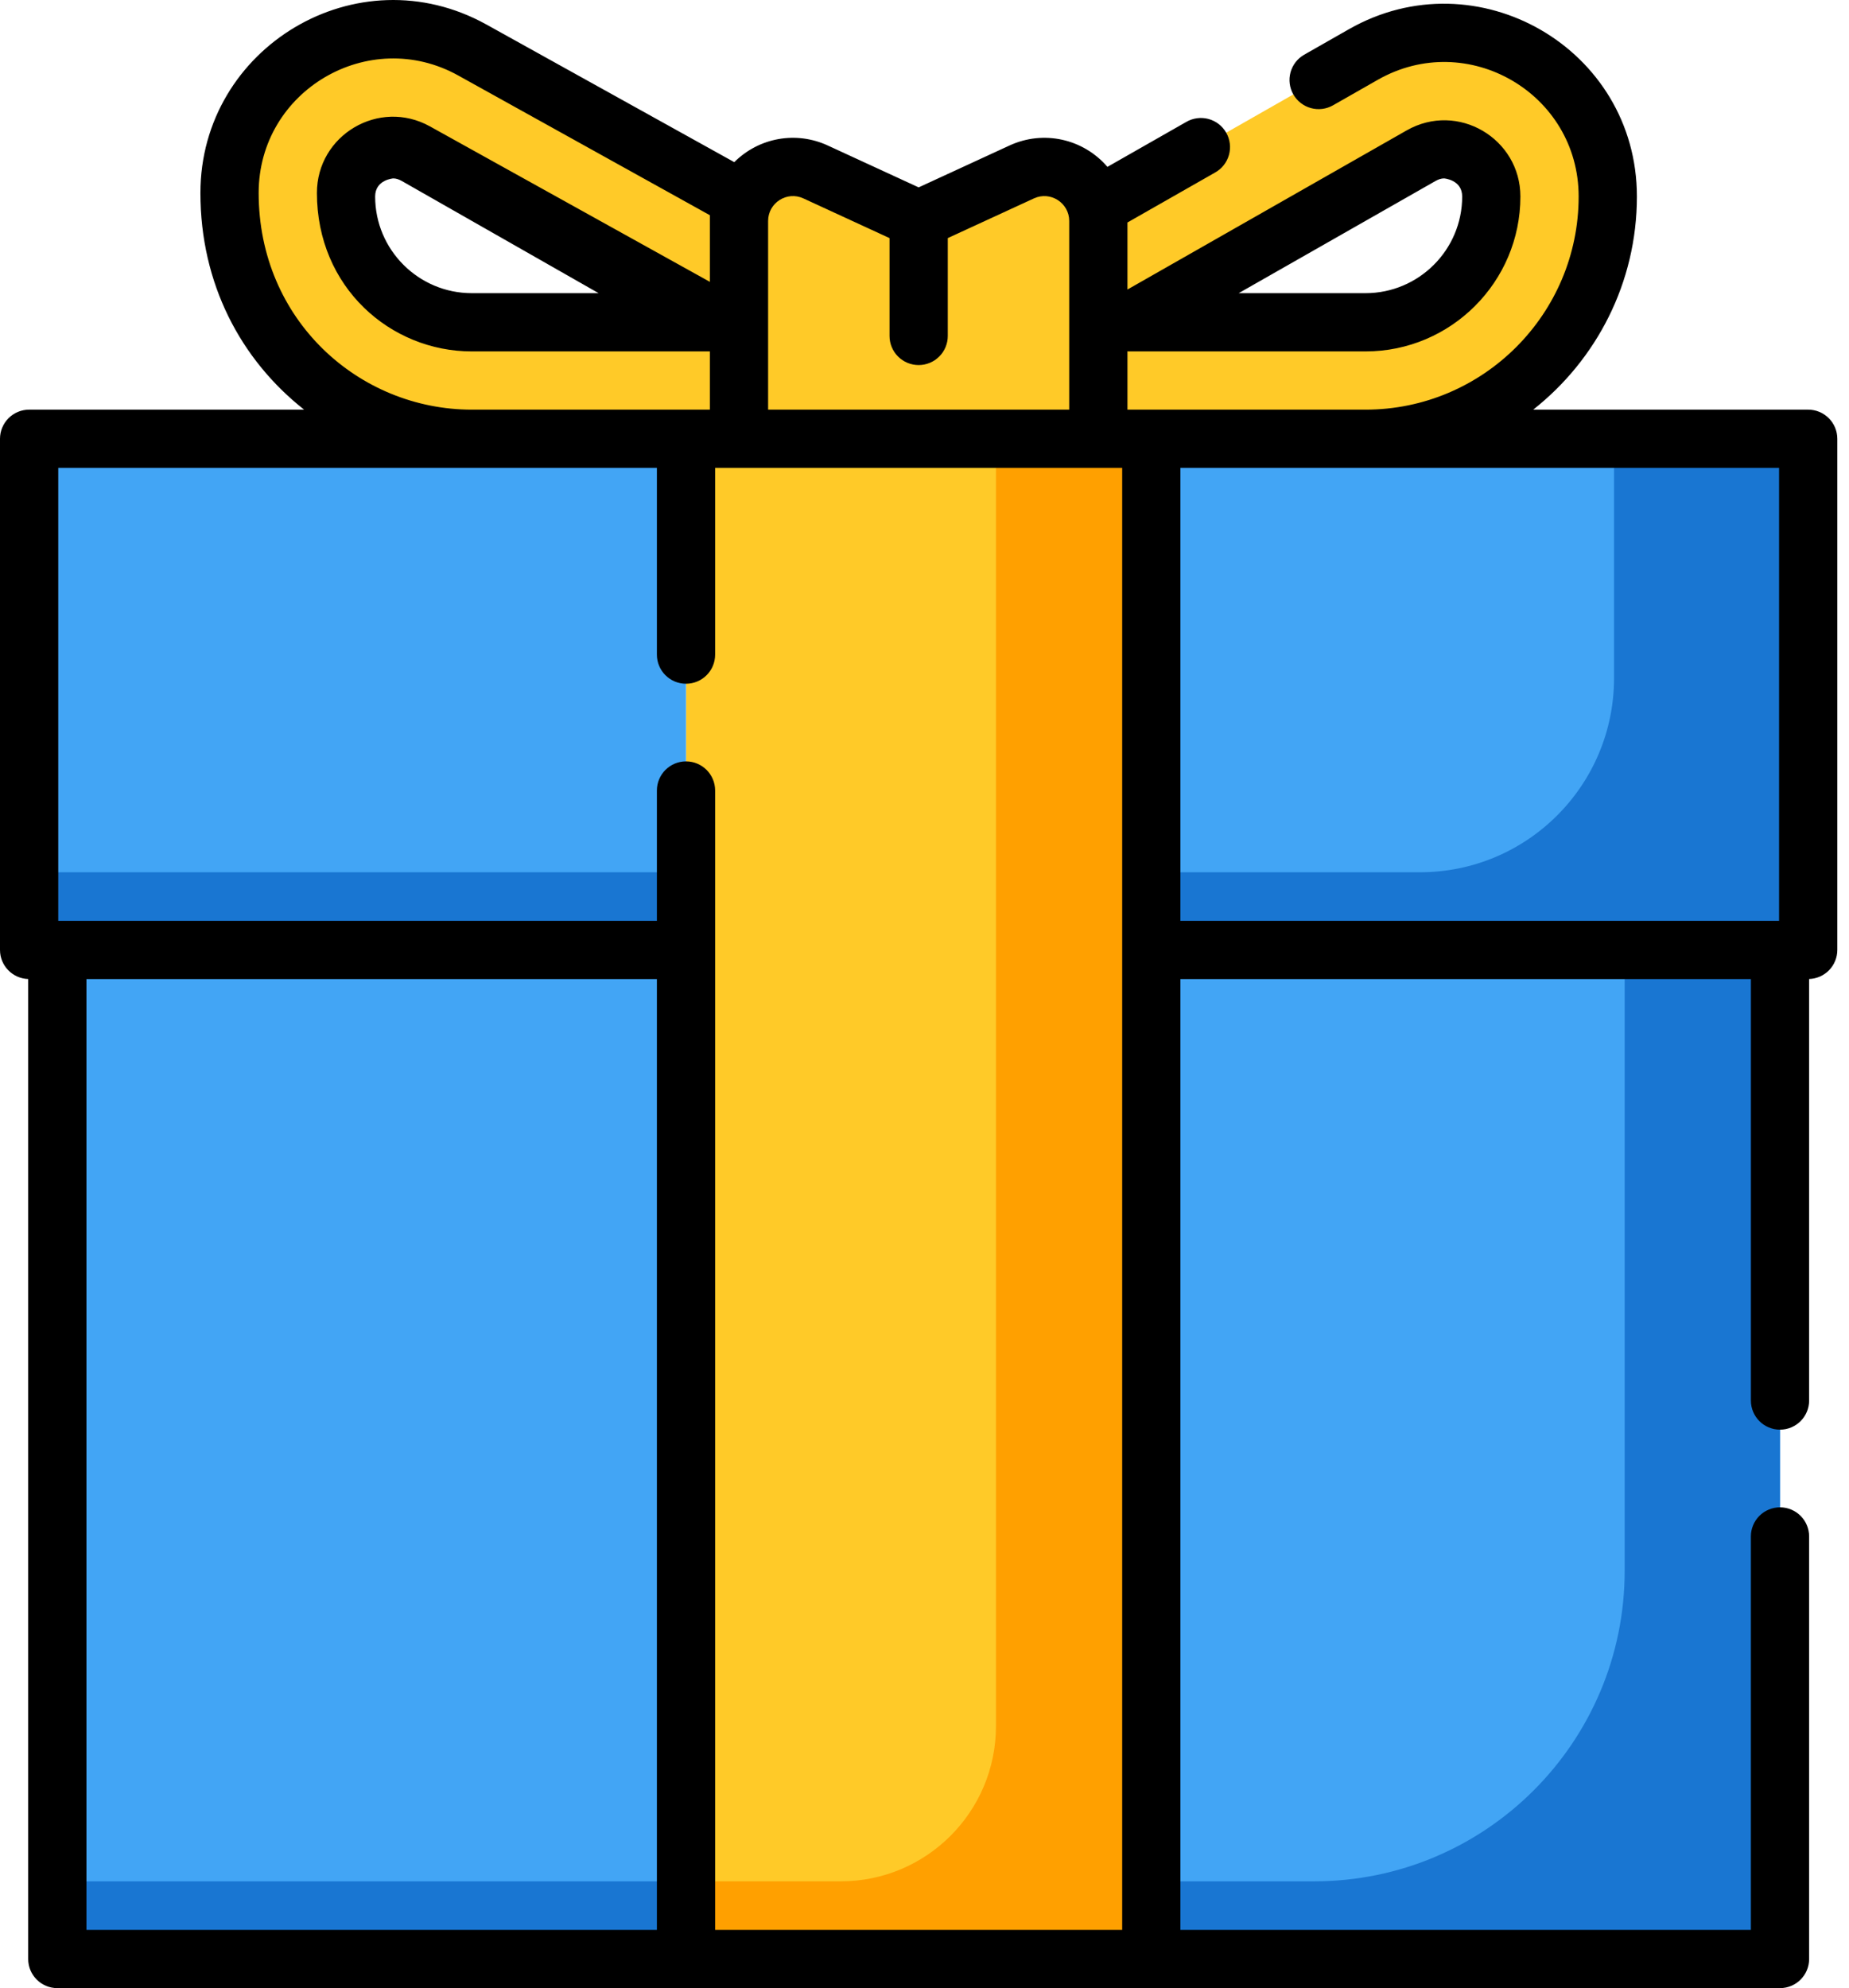
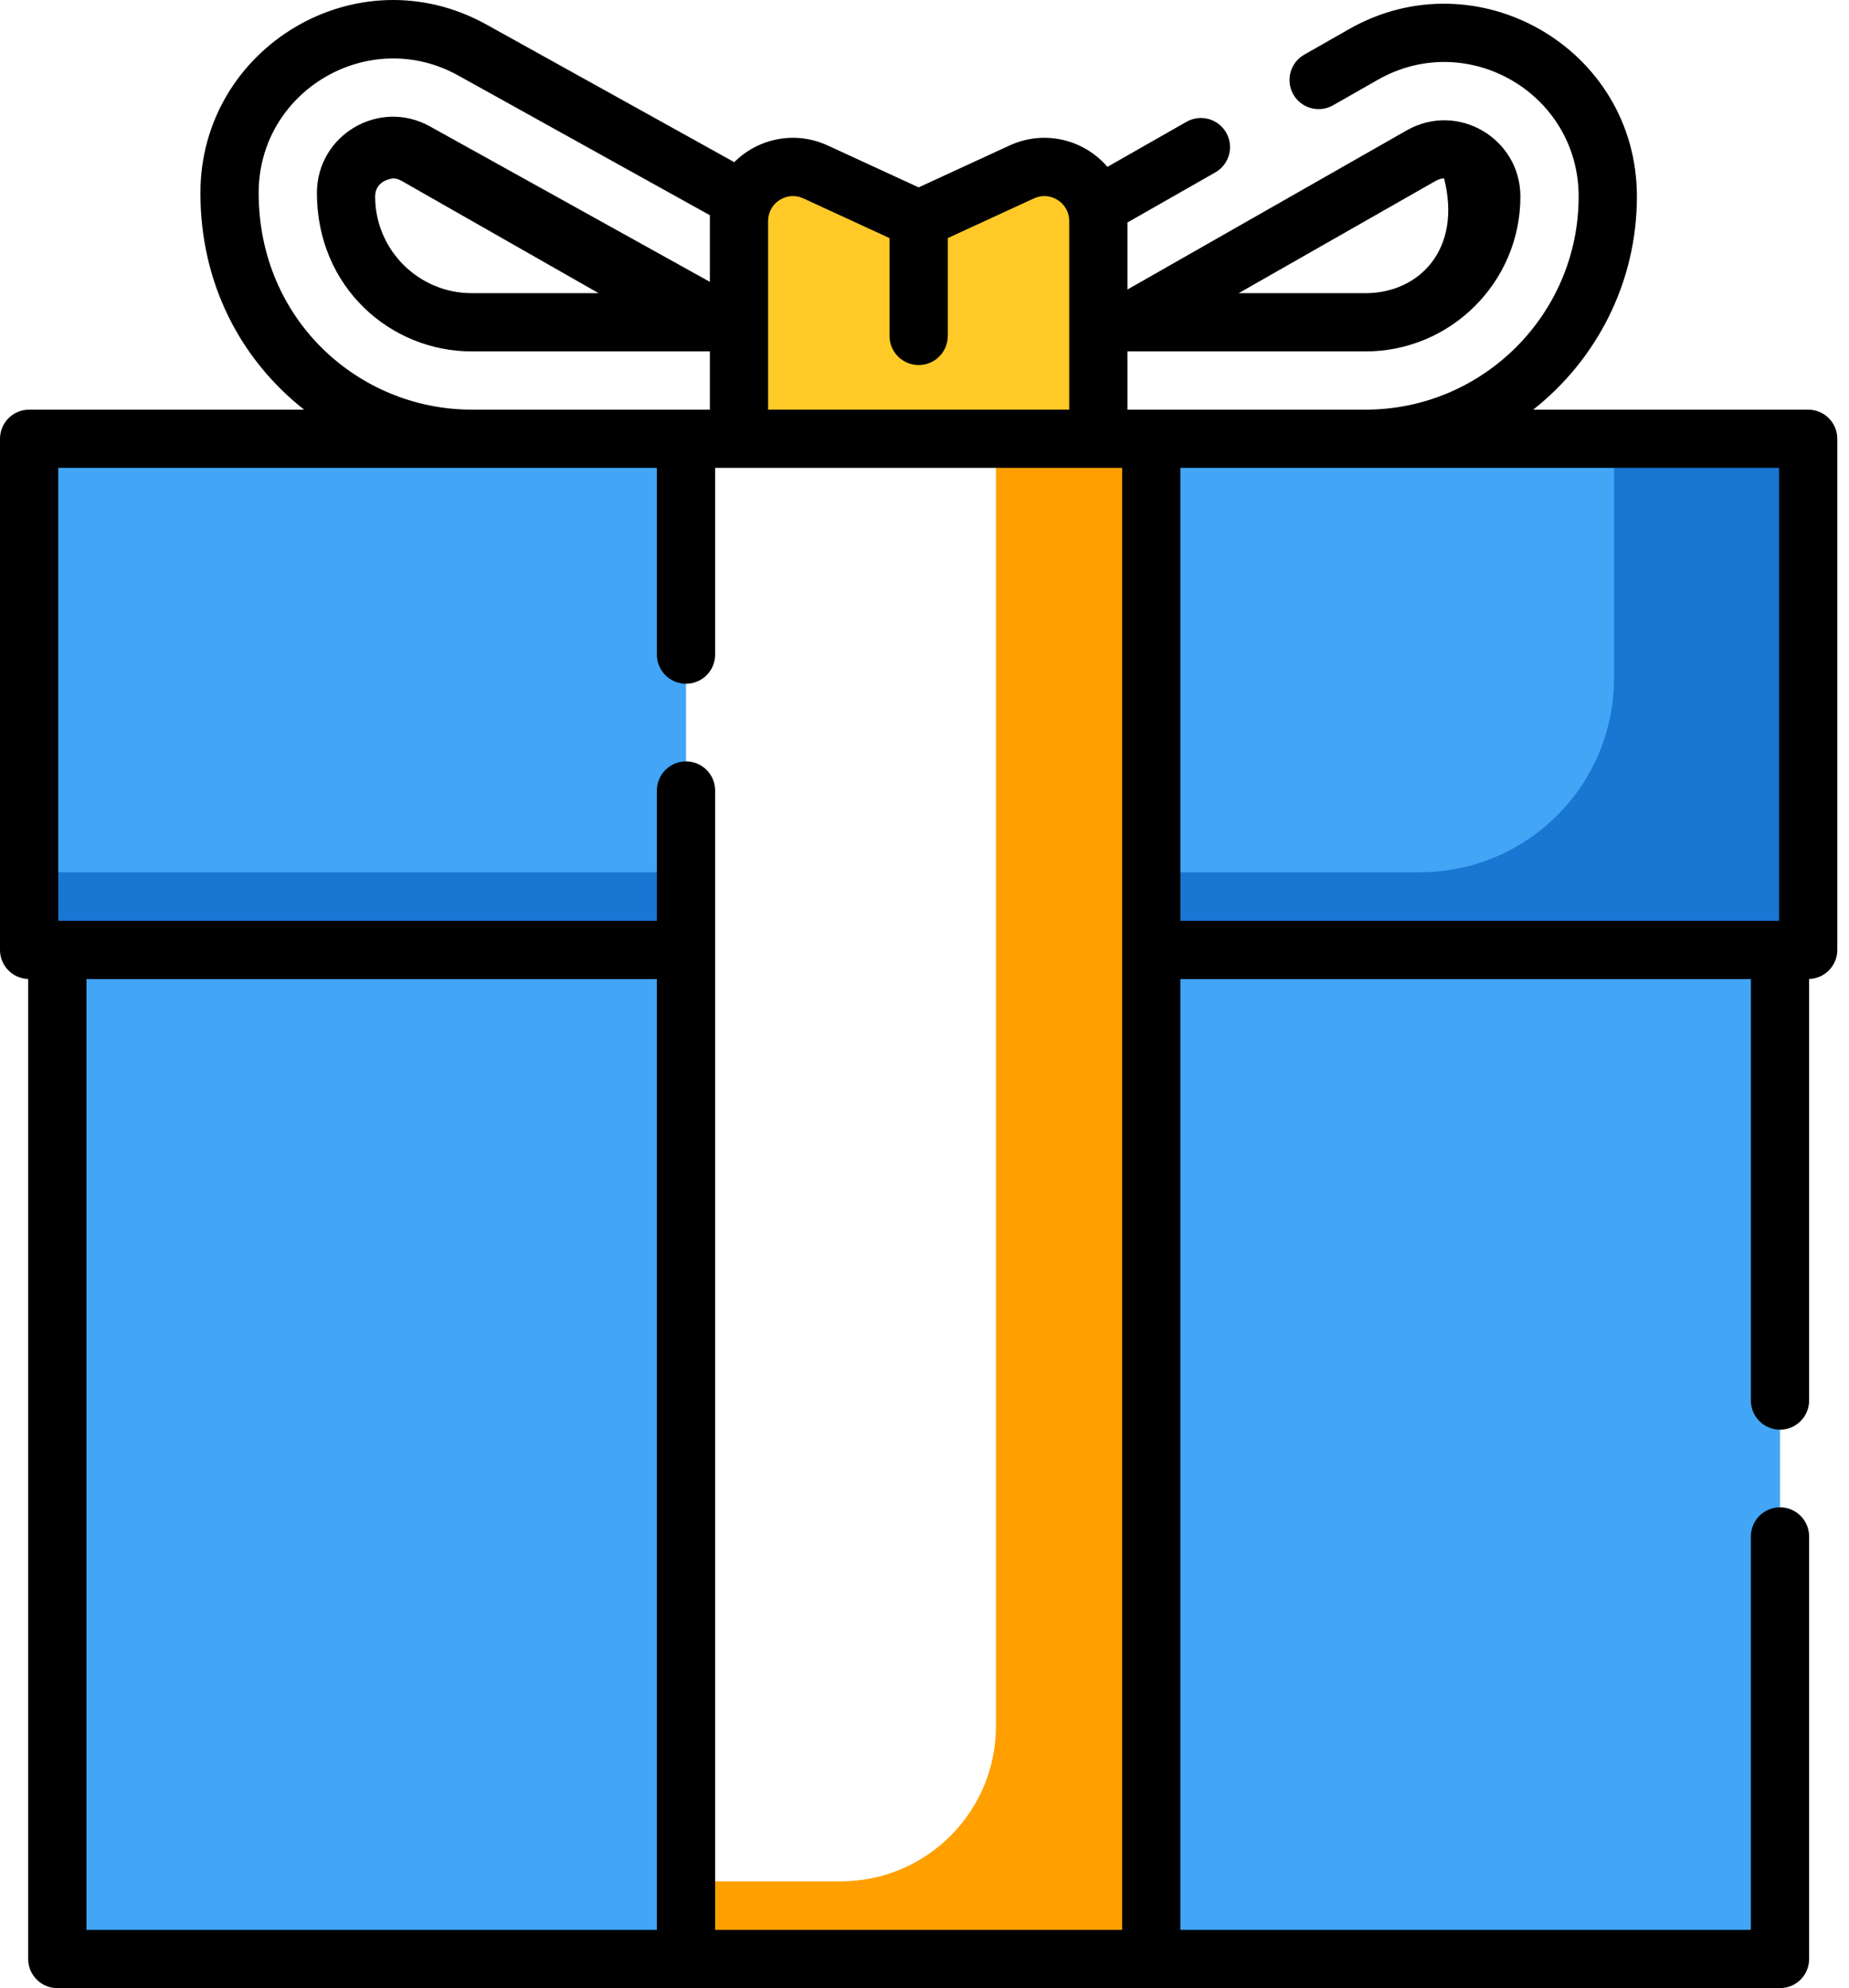
<svg xmlns="http://www.w3.org/2000/svg" width="93" height="100" viewBox="0 0 93 100" fill="none">
-   <path d="M34.505 22.07H57.907V98.535H34.505V22.07Z" fill="#FFCA28" />
  <path d="M50.095 22.07V86.817C50.095 91.132 46.598 94.629 42.284 94.629H34.505V98.535H57.908V22.07H50.095Z" fill="#FFA000" />
  <path d="M89.529 47.78V98.535H57.908V47.78H89.529ZM2.883 47.78V98.535H34.505V47.78H2.883Z" fill="#42A5F5" />
-   <path d="M2.883 94.629H34.505V98.535H2.883V94.629ZM81.717 47.78V79.005C81.717 87.634 74.722 94.629 66.093 94.629H57.908V98.535H89.529V47.78H81.717Z" fill="#1976D2" />
  <path d="M34.505 47.78H1.465V22.069H34.505V47.78ZM57.908 22.069V47.78H90.948V22.069H57.908Z" fill="#42A5F5" />
  <path d="M1.465 43.874H34.505V47.78H1.465V43.874ZM81.182 22.069V34.109C81.182 39.502 76.811 43.874 71.417 43.874H57.908V47.78H90.948V22.069H81.182Z" fill="#1976D2" />
  <path d="M55.243 22.069H37.169V11.115C37.169 9.134 39.222 7.819 41.022 8.649L46.207 11.038L51.391 8.649C53.191 7.819 55.244 9.134 55.244 11.115V22.069H55.243Z" fill="#FFCA28" />
-   <path d="M37.373 10.076L23.759 2.516C18.278 -0.527 11.546 3.436 11.546 9.705C11.546 16.907 17.227 22.07 23.73 22.07H37.169V11.115C37.169 10.741 37.242 10.392 37.373 10.076ZM23.73 16.211C20.457 16.211 17.404 13.654 17.404 9.704C17.404 8.084 18.82 7.329 19.777 7.329C20.162 7.329 20.545 7.433 20.914 7.638L36.352 16.211H23.73ZM68.574 2.742L55.148 10.394C55.209 10.621 55.243 10.863 55.243 11.115V22.069H68.682C75.408 22.069 80.867 16.617 80.867 9.884C80.867 3.575 74.055 -0.382 68.574 2.742V2.742ZM68.682 16.211H56.776L71.475 7.831C71.85 7.618 72.24 7.509 72.634 7.509C73.591 7.509 75.008 8.264 75.008 9.884C75.008 13.373 72.17 16.211 68.682 16.211Z" fill="#FFCA28" />
-   <path d="M90.948 20.605H77.116C80.289 18.104 82.332 14.229 82.332 9.885C82.332 2.432 74.282 -2.199 67.848 1.469L65.597 2.752C65.26 2.944 65.013 3.263 64.91 3.638C64.808 4.012 64.858 4.412 65.051 4.75C65.146 4.917 65.273 5.064 65.425 5.181C65.577 5.299 65.75 5.386 65.936 5.437C66.121 5.488 66.315 5.502 66.506 5.478C66.697 5.454 66.881 5.392 67.048 5.297L69.299 4.014C73.801 1.448 79.402 4.693 79.402 9.884C79.402 15.796 74.593 20.605 68.681 20.605H56.708V17.67C56.731 17.671 56.752 17.676 56.775 17.676H68.681C72.978 17.676 76.472 14.181 76.472 9.885C76.472 6.969 73.322 5.093 70.75 6.56L56.708 14.563V11.191L61.109 8.682C61.279 8.588 61.429 8.462 61.55 8.31C61.67 8.158 61.76 7.983 61.812 7.796C61.865 7.609 61.88 7.414 61.856 7.221C61.833 7.029 61.771 6.842 61.675 6.674C61.579 6.505 61.45 6.357 61.297 6.239C61.143 6.12 60.967 6.033 60.779 5.983C60.592 5.933 60.396 5.921 60.204 5.948C60.011 5.974 59.826 6.038 59.659 6.137L55.701 8.393C54.484 6.979 52.489 6.529 50.777 7.318L46.206 9.425L41.634 7.318C40.047 6.586 38.186 6.91 36.932 8.156L24.47 1.236C17.958 -2.38 10.08 2.39 10.08 9.705C10.08 14.269 12.107 18.091 15.296 20.605H1.465C1.076 20.605 0.704 20.76 0.429 21.034C0.154 21.309 0 21.682 0 22.07L0 47.781C0 48.574 0.631 49.218 1.418 49.243V98.535C1.418 99.344 2.075 100 2.883 100H89.529C90.338 100 90.994 99.344 90.994 98.535V77.281C90.994 76.893 90.84 76.52 90.565 76.245C90.29 75.971 89.918 75.816 89.529 75.816C89.337 75.816 89.146 75.854 88.969 75.928C88.791 76.001 88.629 76.109 88.493 76.245C88.357 76.381 88.249 76.543 88.176 76.72C88.102 76.898 88.064 77.089 88.064 77.281V97.07H59.372V49.245H88.065V70.445C88.065 71.254 88.721 71.91 89.529 71.91C90.338 71.91 90.994 71.254 90.994 70.445V49.242C91.374 49.23 91.735 49.071 92 48.798C92.264 48.525 92.412 48.16 92.412 47.779V22.07C92.412 21.682 92.258 21.309 91.983 21.035C91.709 20.76 91.336 20.605 90.948 20.605ZM72.2 9.105C72.354 9.017 72.496 8.974 72.634 8.974C72.643 8.974 73.544 9.042 73.544 9.884C73.544 12.566 71.362 14.746 68.682 14.746H62.303L72.2 9.105ZM30.109 14.746H23.73C21.049 14.746 18.869 12.566 18.869 9.885C18.869 9.042 19.769 8.974 19.779 8.974C19.917 8.974 20.058 9.017 20.212 9.105L30.109 14.746ZM40.408 9.979L44.741 11.976V16.898C44.741 17.286 44.895 17.659 45.17 17.933C45.445 18.208 45.817 18.362 46.206 18.362C46.594 18.362 46.967 18.208 47.242 17.933C47.516 17.659 47.671 17.286 47.671 16.898V11.976L52.004 9.979C52.833 9.597 53.779 10.203 53.779 11.115V20.605H38.634V11.115C38.634 10.203 39.579 9.596 40.408 9.979H40.408ZM13.01 9.704C13.01 4.552 18.555 1.302 23.048 3.797L35.704 10.825V14.176L21.625 6.357C19.064 4.936 15.94 6.795 15.94 9.704C15.94 14.448 19.637 17.676 23.731 17.676H35.704V20.605H23.73C18.057 20.605 13.01 16.102 13.01 9.704ZM4.348 49.245H33.04V97.07H4.348L4.348 49.245ZM35.969 39.762C35.969 38.953 35.313 38.297 34.505 38.297C33.696 38.297 33.04 38.953 33.04 39.762V46.316H2.93V23.534H33.04V32.927C33.04 33.735 33.696 34.391 34.505 34.391C35.313 34.391 35.969 33.736 35.969 32.927V23.534H56.443V97.07H35.969L35.969 39.762ZM59.372 46.316V23.534H89.483V46.316H59.372Z" fill="black" />
+   <path d="M90.948 20.605H77.116C80.289 18.104 82.332 14.229 82.332 9.885C82.332 2.432 74.282 -2.199 67.848 1.469L65.597 2.752C65.26 2.944 65.013 3.263 64.91 3.638C64.808 4.012 64.858 4.412 65.051 4.75C65.146 4.917 65.273 5.064 65.425 5.181C65.577 5.299 65.75 5.386 65.936 5.437C66.121 5.488 66.315 5.502 66.506 5.478C66.697 5.454 66.881 5.392 67.048 5.297L69.299 4.014C73.801 1.448 79.402 4.693 79.402 9.884C79.402 15.796 74.593 20.605 68.681 20.605H56.708V17.67C56.731 17.671 56.752 17.676 56.775 17.676H68.681C72.978 17.676 76.472 14.181 76.472 9.885C76.472 6.969 73.322 5.093 70.75 6.56L56.708 14.563V11.191L61.109 8.682C61.279 8.588 61.429 8.462 61.55 8.31C61.67 8.158 61.76 7.983 61.812 7.796C61.865 7.609 61.88 7.414 61.856 7.221C61.833 7.029 61.771 6.842 61.675 6.674C61.579 6.505 61.45 6.357 61.297 6.239C61.143 6.12 60.967 6.033 60.779 5.983C60.592 5.933 60.396 5.921 60.204 5.948C60.011 5.974 59.826 6.038 59.659 6.137L55.701 8.393C54.484 6.979 52.489 6.529 50.777 7.318L46.206 9.425L41.634 7.318C40.047 6.586 38.186 6.91 36.932 8.156L24.47 1.236C17.958 -2.38 10.08 2.39 10.08 9.705C10.08 14.269 12.107 18.091 15.296 20.605H1.465C1.076 20.605 0.704 20.76 0.429 21.034C0.154 21.309 0 21.682 0 22.07L0 47.781C0 48.574 0.631 49.218 1.418 49.243V98.535C1.418 99.344 2.075 100 2.883 100H89.529C90.338 100 90.994 99.344 90.994 98.535V77.281C90.994 76.893 90.84 76.52 90.565 76.245C90.29 75.971 89.918 75.816 89.529 75.816C89.337 75.816 89.146 75.854 88.969 75.928C88.791 76.001 88.629 76.109 88.493 76.245C88.357 76.381 88.249 76.543 88.176 76.72C88.102 76.898 88.064 77.089 88.064 77.281V97.07H59.372V49.245H88.065V70.445C88.065 71.254 88.721 71.91 89.529 71.91C90.338 71.91 90.994 71.254 90.994 70.445V49.242C91.374 49.23 91.735 49.071 92 48.798C92.264 48.525 92.412 48.16 92.412 47.779V22.07C92.412 21.682 92.258 21.309 91.983 21.035C91.709 20.76 91.336 20.605 90.948 20.605ZM72.2 9.105C72.354 9.017 72.496 8.974 72.634 8.974C73.544 12.566 71.362 14.746 68.682 14.746H62.303L72.2 9.105ZM30.109 14.746H23.73C21.049 14.746 18.869 12.566 18.869 9.885C18.869 9.042 19.769 8.974 19.779 8.974C19.917 8.974 20.058 9.017 20.212 9.105L30.109 14.746ZM40.408 9.979L44.741 11.976V16.898C44.741 17.286 44.895 17.659 45.17 17.933C45.445 18.208 45.817 18.362 46.206 18.362C46.594 18.362 46.967 18.208 47.242 17.933C47.516 17.659 47.671 17.286 47.671 16.898V11.976L52.004 9.979C52.833 9.597 53.779 10.203 53.779 11.115V20.605H38.634V11.115C38.634 10.203 39.579 9.596 40.408 9.979H40.408ZM13.01 9.704C13.01 4.552 18.555 1.302 23.048 3.797L35.704 10.825V14.176L21.625 6.357C19.064 4.936 15.94 6.795 15.94 9.704C15.94 14.448 19.637 17.676 23.731 17.676H35.704V20.605H23.73C18.057 20.605 13.01 16.102 13.01 9.704ZM4.348 49.245H33.04V97.07H4.348L4.348 49.245ZM35.969 39.762C35.969 38.953 35.313 38.297 34.505 38.297C33.696 38.297 33.04 38.953 33.04 39.762V46.316H2.93V23.534H33.04V32.927C33.04 33.735 33.696 34.391 34.505 34.391C35.313 34.391 35.969 33.736 35.969 32.927V23.534H56.443V97.07H35.969L35.969 39.762ZM59.372 46.316V23.534H89.483V46.316H59.372Z" fill="black" />
</svg>